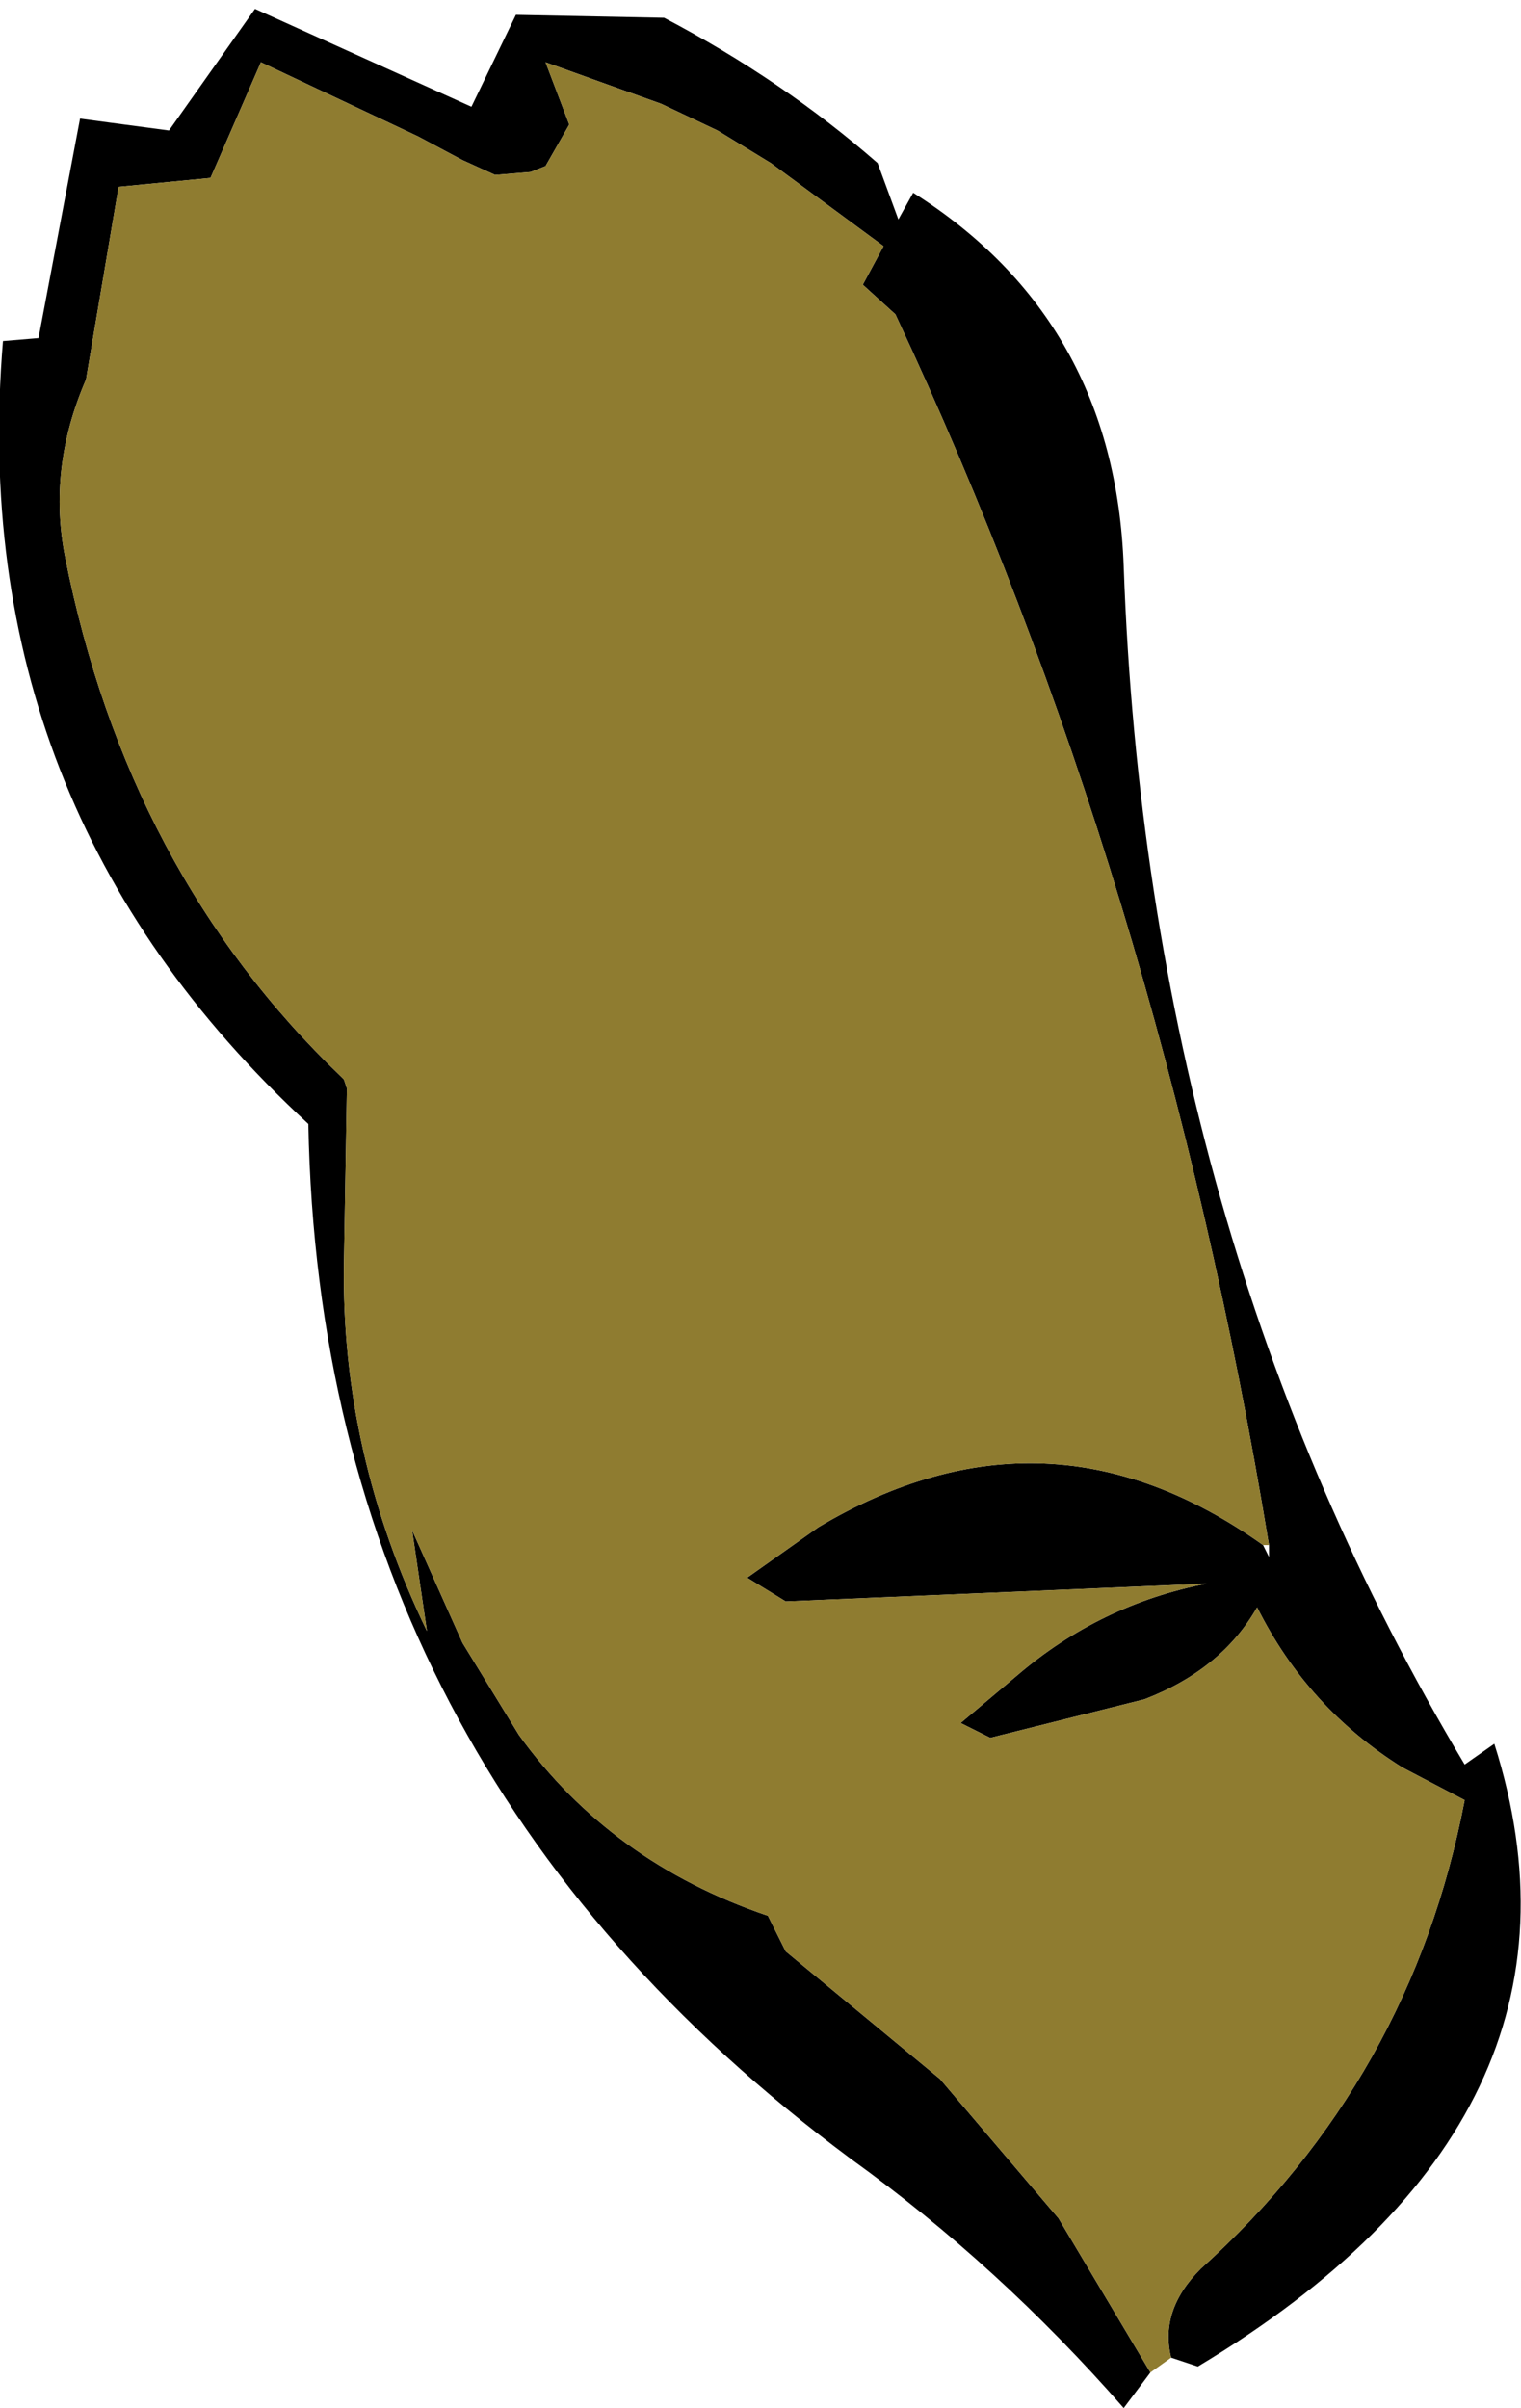
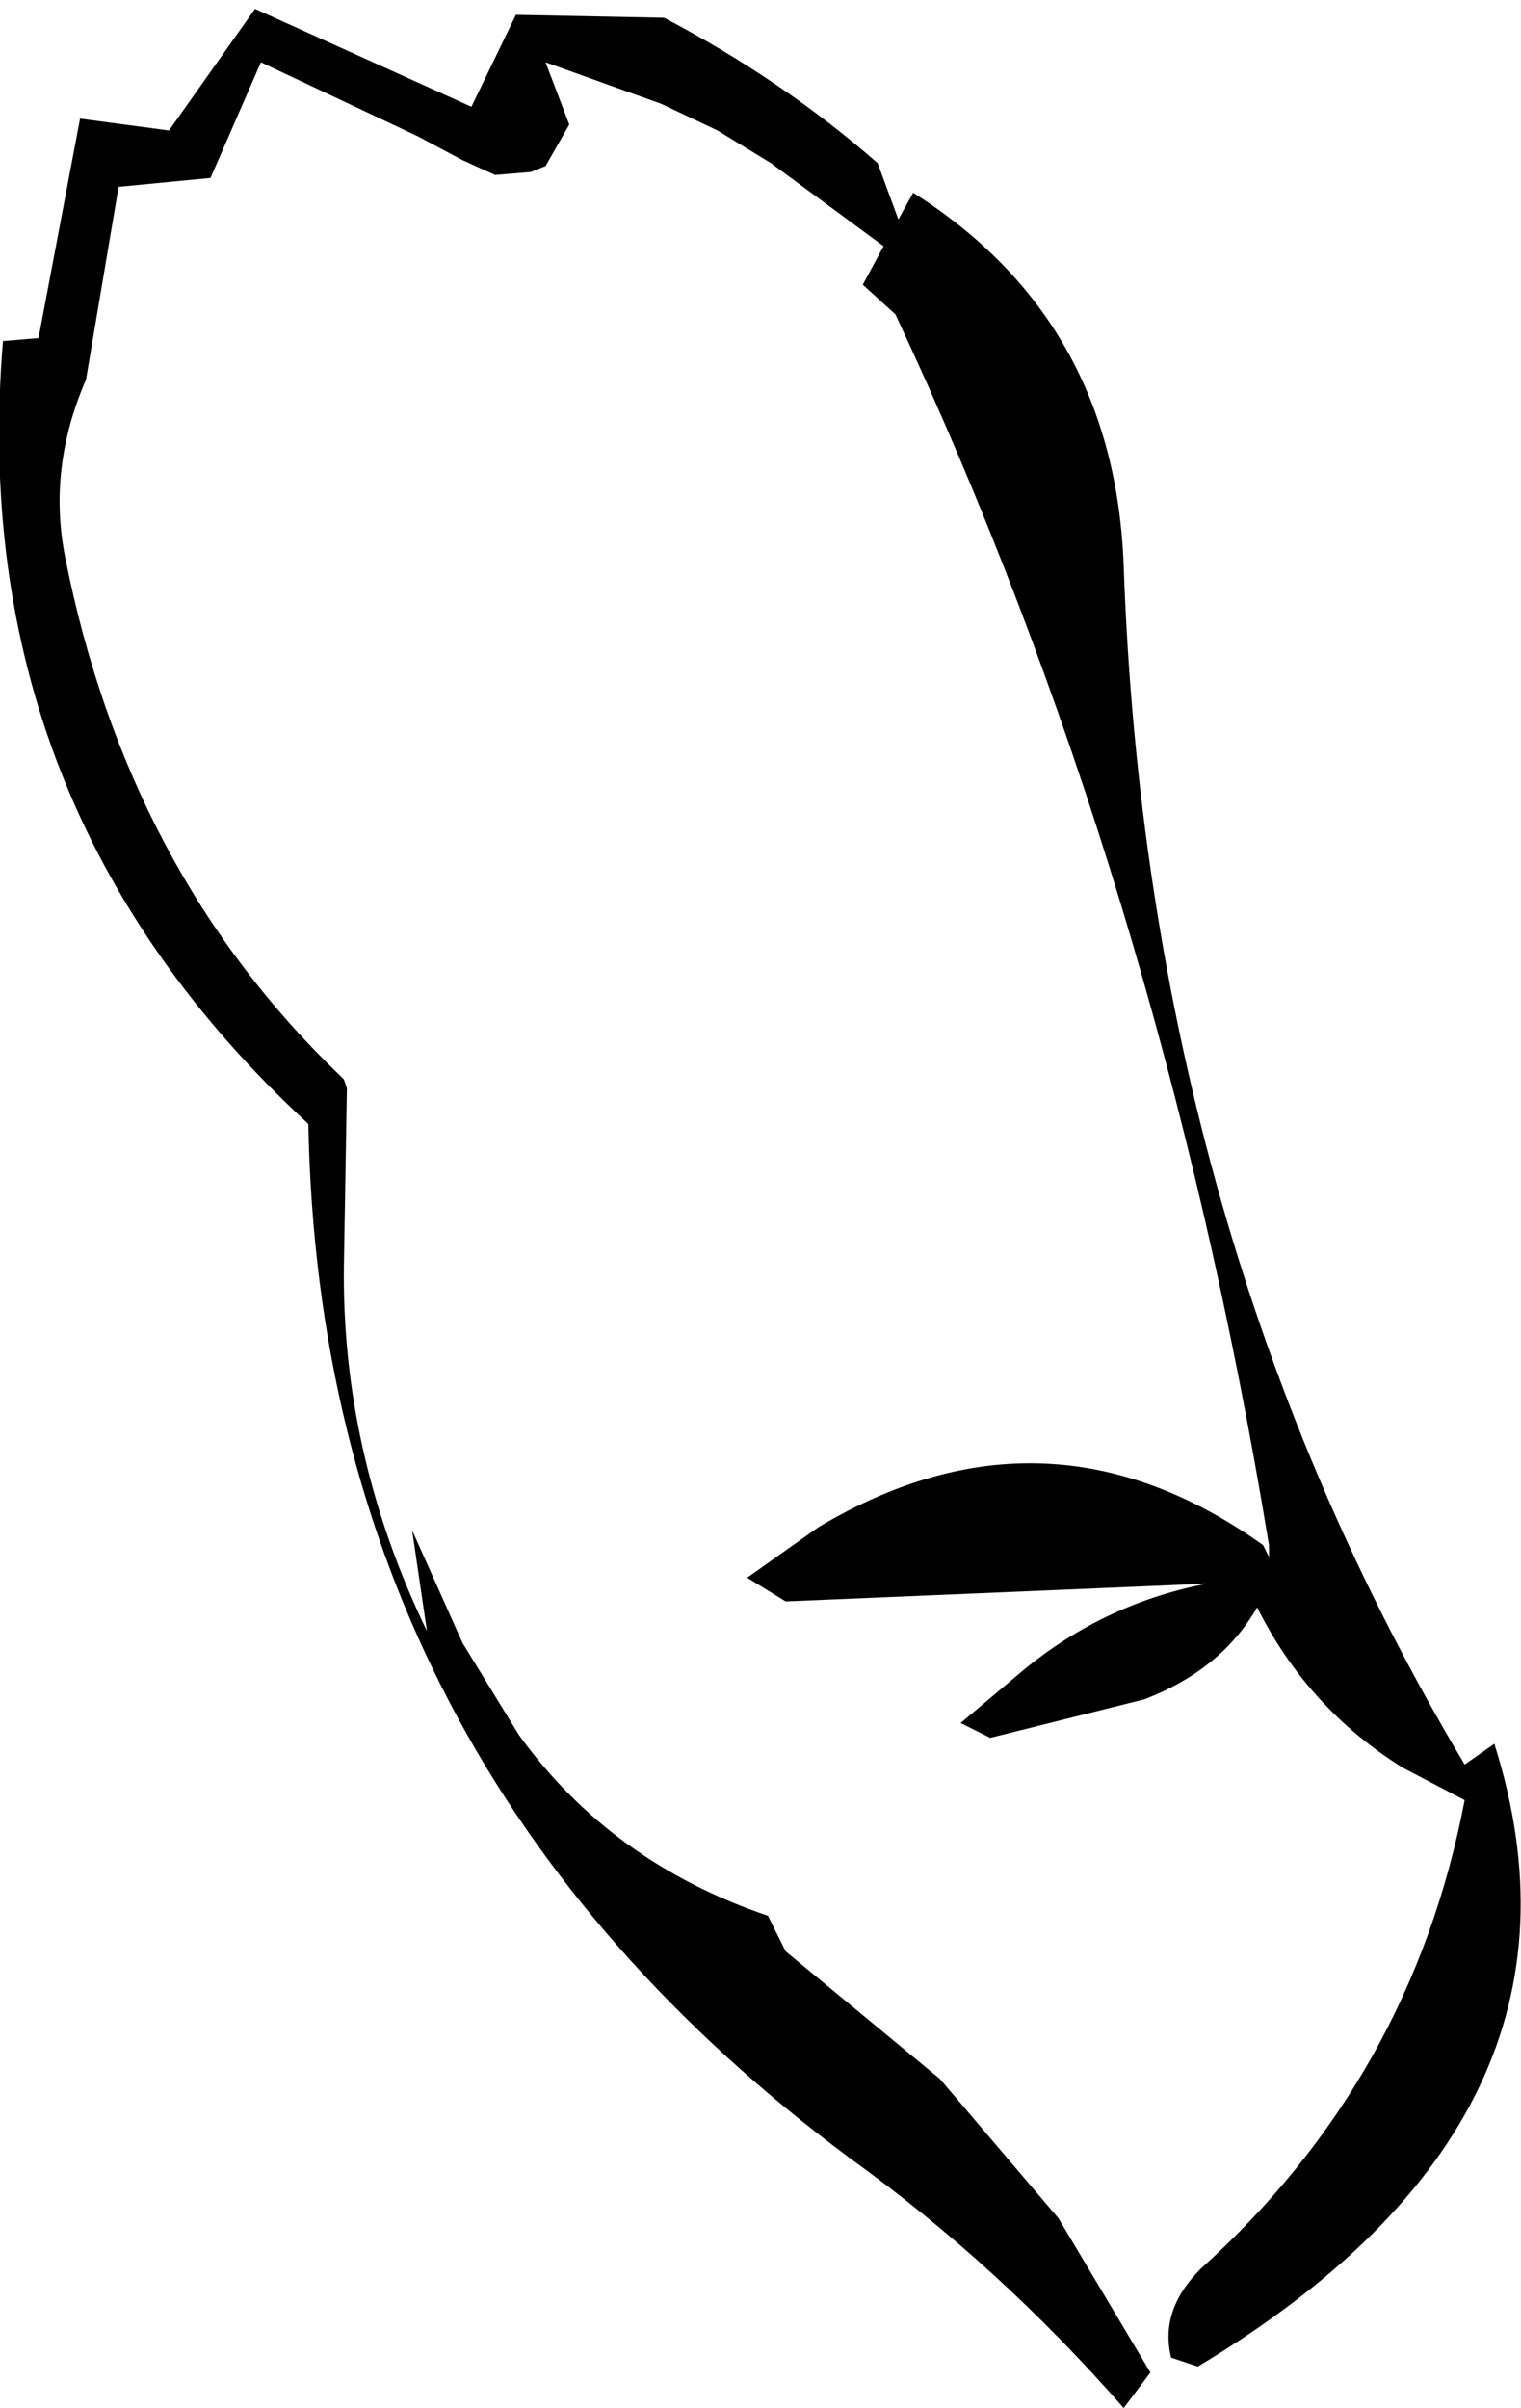
<svg xmlns="http://www.w3.org/2000/svg" height="40.6px" width="25.65px">
  <g transform="matrix(1.0, 0.0, 0.0, 1.0, 19.55, 28.55)">
    <path d="M1.75 -2.5 L1.85 -2.3 1.85 -2.5 Q0.0 -13.75 -4.45 -23.25 L-5.0 -23.75 -4.65 -24.4 -6.55 -25.8 -7.45 -26.35 -8.4 -26.8 -10.35 -27.5 -9.95 -26.45 -10.35 -25.75 -10.6 -25.65 -11.2 -25.6 -11.75 -25.85 -12.5 -26.25 -15.15 -27.5 -16.0 -25.55 -17.55 -25.4 -18.1 -22.15 Q-18.75 -20.65 -18.45 -19.15 -17.4 -13.85 -13.8 -10.4 L-13.75 -10.35 -13.7 -10.2 -13.75 -7.25 Q-13.8 -4.05 -12.35 -1.05 L-12.6 -2.75 -11.75 -0.85 -10.8 0.7 Q-9.25 2.85 -6.6 3.75 L-6.3 4.35 -3.7 6.5 -1.7 8.85 -0.15 11.45 -0.6 12.05 Q-2.7 9.65 -5.2 7.85 -14.15 1.2 -14.35 -9.6 -20.15 -14.95 -19.5 -22.8 L-18.9 -22.85 -18.2 -26.55 -16.7 -26.35 -15.25 -28.4 -11.6 -26.75 -10.85 -28.3 -8.35 -28.25 Q-6.35 -27.2 -4.75 -25.8 L-4.4 -24.85 -4.15 -25.3 Q-0.75 -23.15 -0.6 -19.0 -0.2 -7.75 5.15 1.2 L5.65 0.85 Q7.65 7.15 0.65 11.35 L0.2 11.2 Q0.0 10.4 0.7 9.7 4.25 6.5 5.15 1.8 L4.1 1.25 Q2.5 0.25 1.65 -1.45 1.05 -0.4 -0.25 0.1 L-2.85 0.75 -3.35 0.5 -2.4 -0.3 Q-1.0 -1.5 0.8 -1.85 L-6.3 -1.55 -6.95 -1.95 -5.75 -2.8 Q-1.9 -5.1 1.75 -2.5" fill="#000000" fill-rule="evenodd" stroke="none" />
-     <path d="M1.85 -2.5 L1.75 -2.5 Q-1.9 -5.1 -5.75 -2.8 L-6.95 -1.95 -6.3 -1.55 0.8 -1.85 Q-1.0 -1.5 -2.4 -0.3 L-3.35 0.5 -2.85 0.75 -0.25 0.1 Q1.05 -0.4 1.65 -1.45 2.5 0.25 4.1 1.25 L5.15 1.8 Q4.25 6.5 0.7 9.7 0.0 10.4 0.2 11.2 L-0.15 11.45 -1.7 8.85 -3.7 6.5 -6.3 4.35 -6.6 3.75 Q-9.25 2.85 -10.8 0.7 L-11.75 -0.85 -12.6 -2.75 -12.35 -1.05 Q-13.8 -4.05 -13.75 -7.25 L-13.7 -10.2 -13.75 -10.35 -13.8 -10.4 Q-17.4 -13.85 -18.45 -19.15 -18.75 -20.65 -18.1 -22.15 L-17.55 -25.4 -16.0 -25.55 -15.15 -27.5 -12.5 -26.25 -11.75 -25.85 -11.2 -25.6 -10.6 -25.65 -10.35 -25.75 -9.95 -26.45 -10.35 -27.5 -8.4 -26.8 -7.45 -26.35 -6.55 -25.8 -4.65 -24.4 -5.0 -23.75 -4.45 -23.25 Q0.0 -13.75 1.85 -2.5" fill="#8f7c30" fill-rule="evenodd" stroke="none" />
  </g>
</svg>